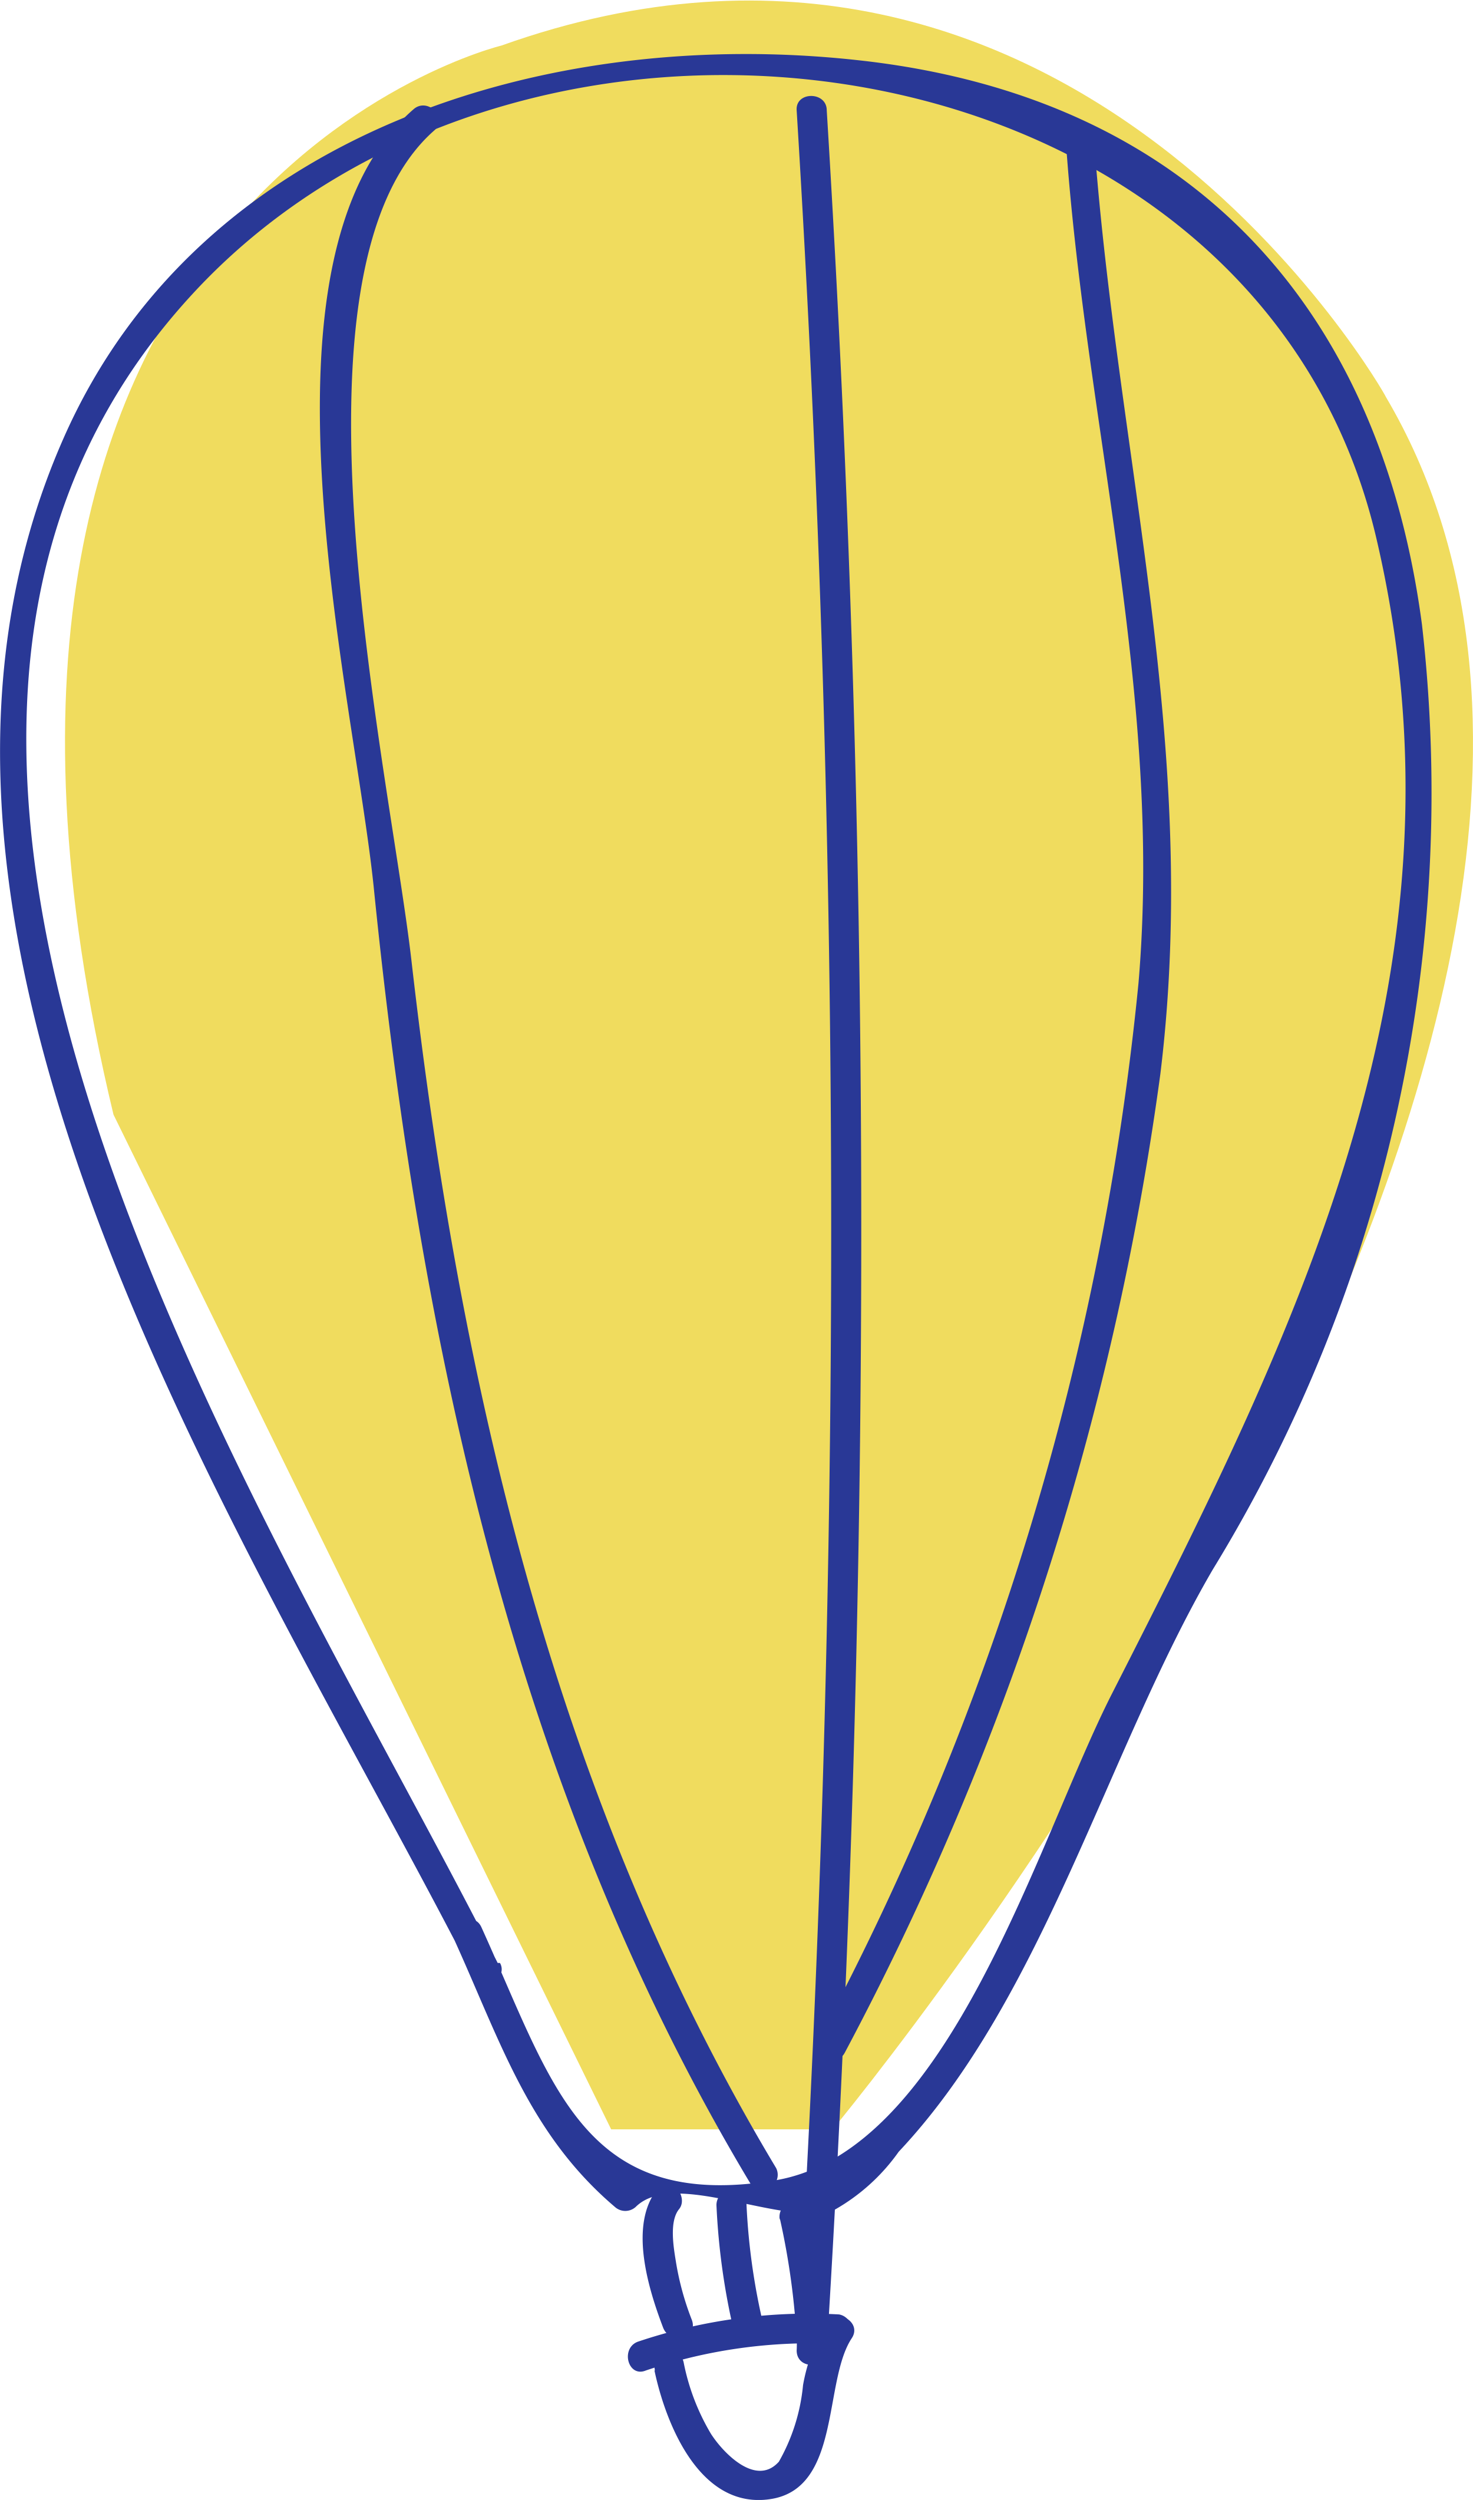
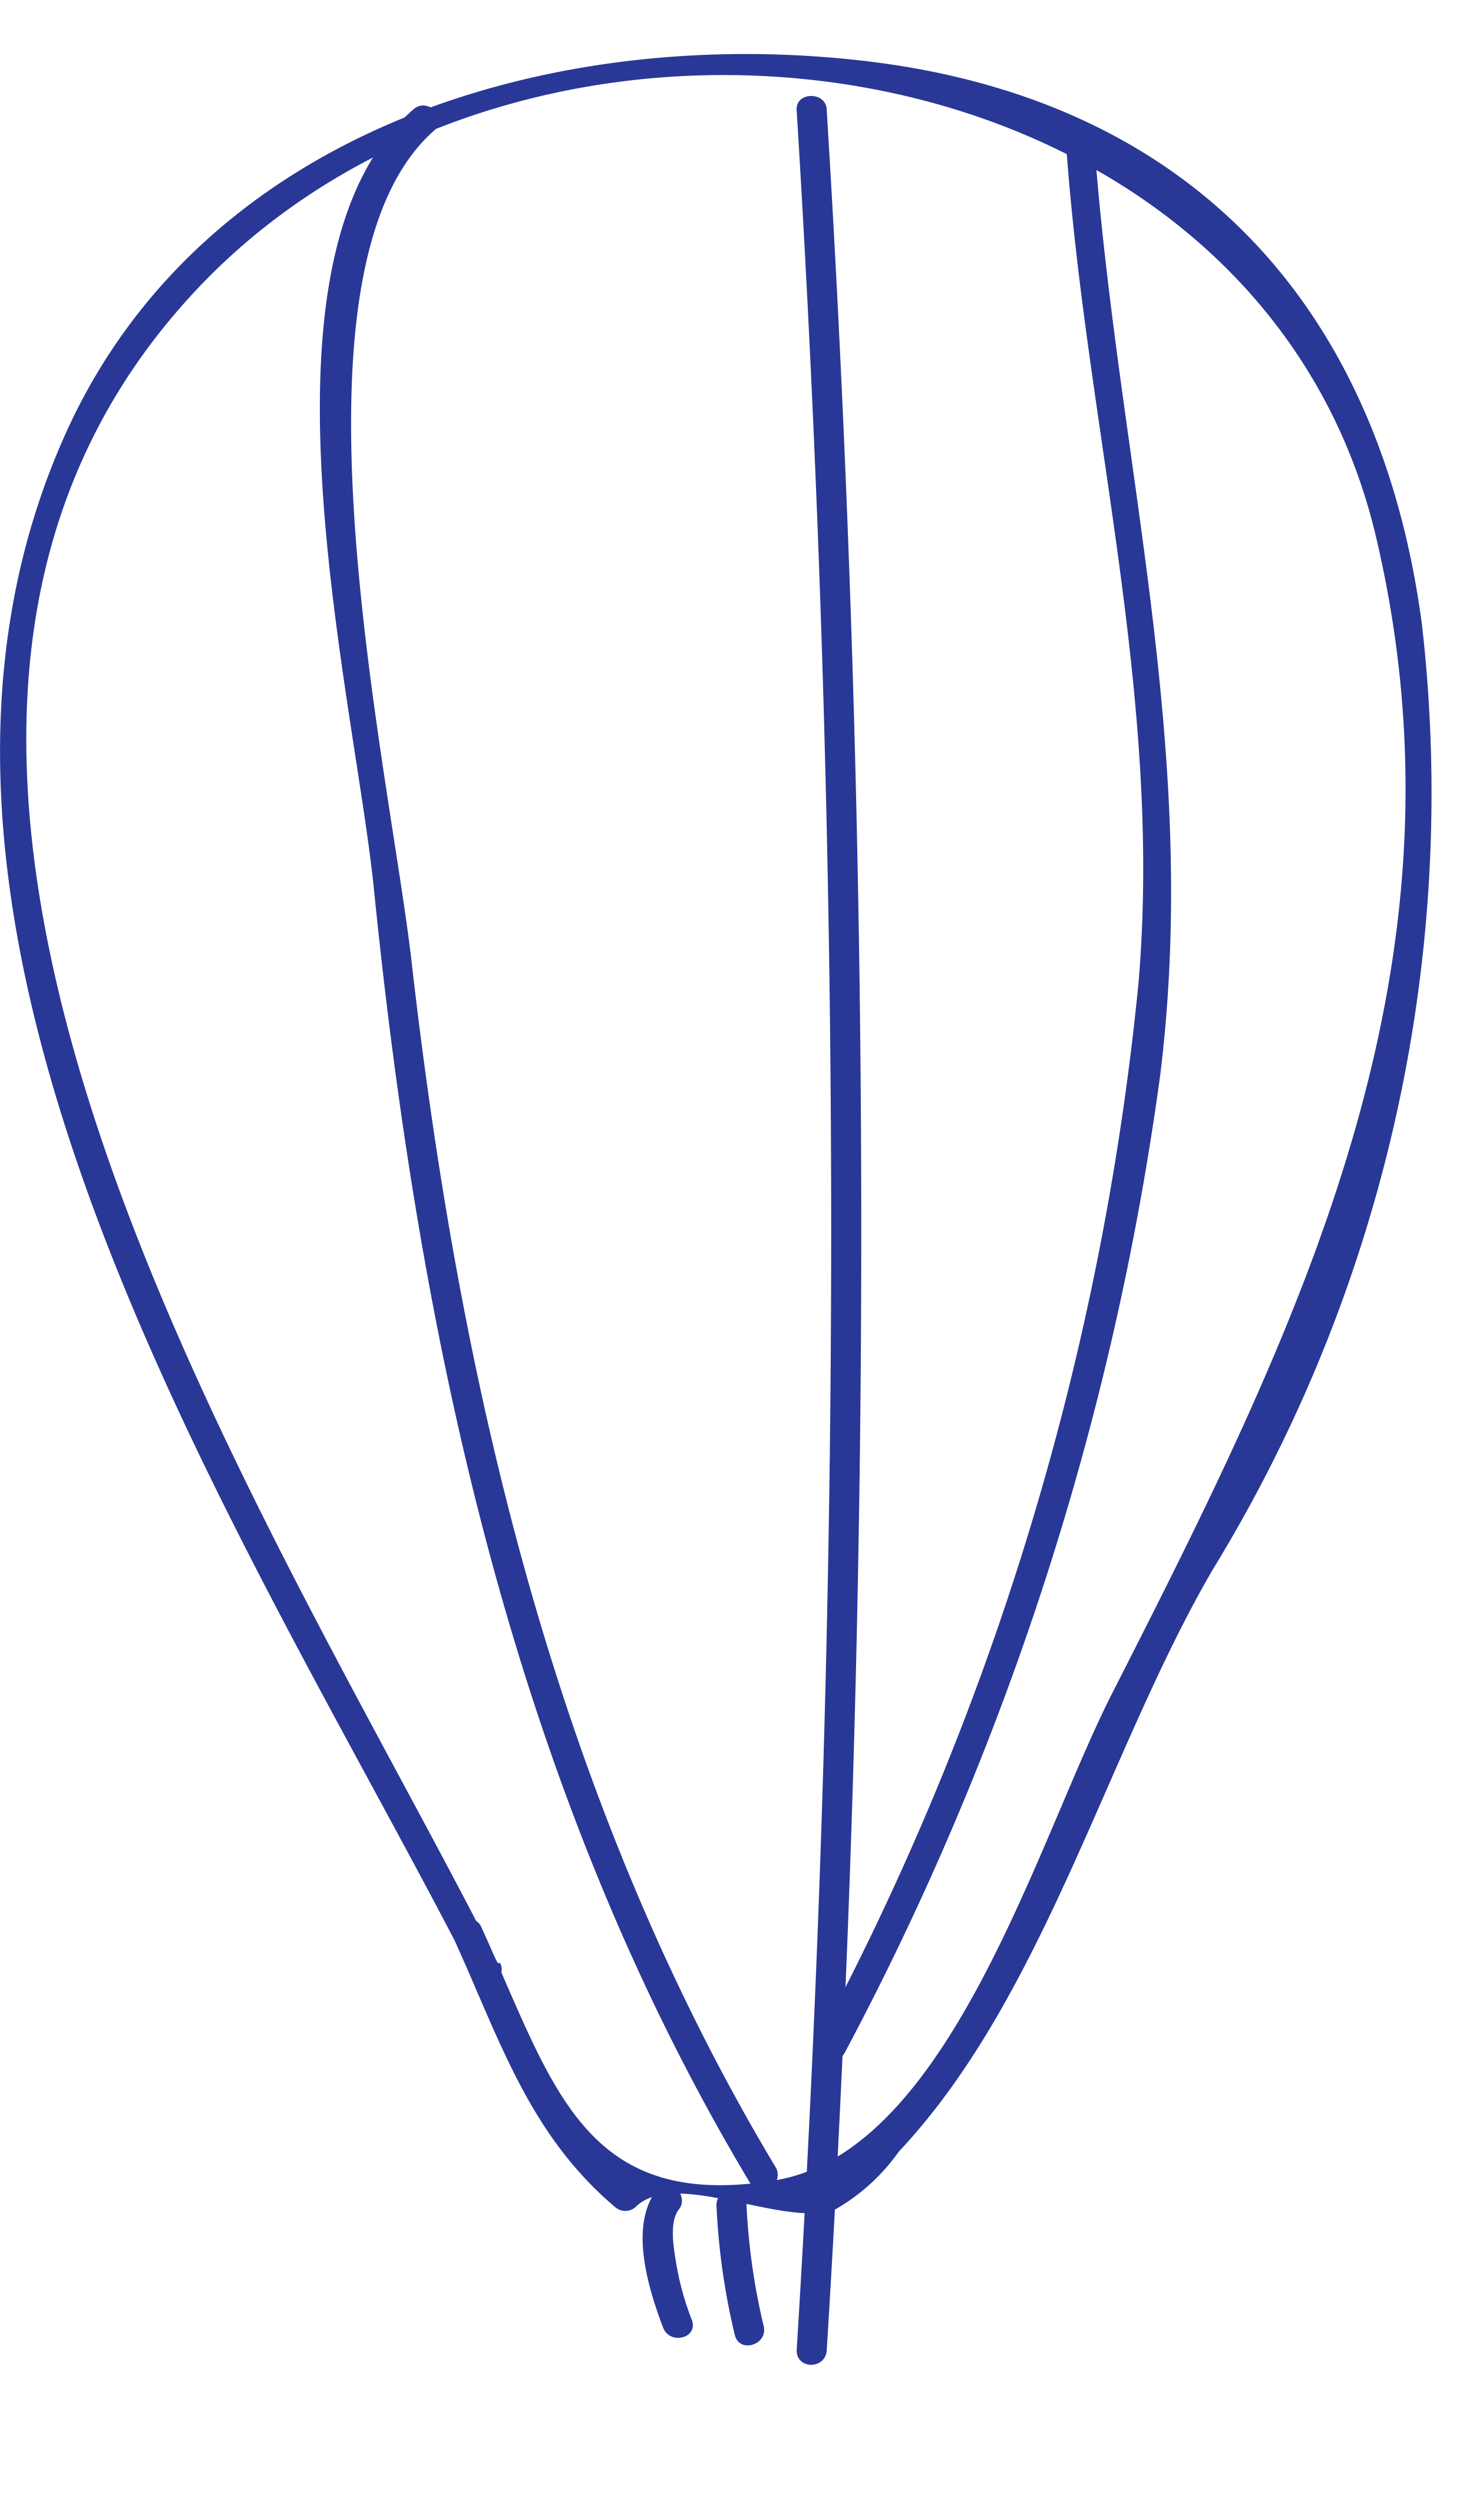
<svg xmlns="http://www.w3.org/2000/svg" viewBox="0 0 32.32 54.84">
  <defs>
    <style>.cls-1{fill:#f0dc5e;}.cls-2{fill:#293896;}</style>
  </defs>
  <title>hot-air-balloon-1</title>
  <g id="Layer_2" data-name="Layer 2">
    <g id="DESIGN">
-       <path class="cls-1" d="M11,1S-2.37,4.22,2.49,24.45L13.41,46.71h4.86s20.23-24.28,12.14-38C30.41,8.67,23.53-3.47,11,1Z" />
      <path class="cls-2" d="M10.92,43.06C6,33.3-5.21,16.6,4.26,6.41c7.43-8,23.34-5.74,25.94,5.4,2.21,9.44-1.69,17.27-5.8,25.34C22.76,40.37,20.84,47.2,17,47.83c-4.23.69-4.87-2.11-6.44-5.56-.18-.38-.74-.05-.57.33,1,2.21,1.63,4.22,3.5,5.81a.34.34,0,0,0,.46,0c.86-.85,3.26.47,4.37.06a4.34,4.34,0,0,0,1.4-1.27c3.19-3.39,4.57-8.79,6.89-12.77A32.62,32.62,0,0,0,31.2,13.7C30.26,6.61,26,2.1,18.82,1.32,12,.57,4.36,2.9,1.4,9.6c-4.87,11,4.16,24.3,9,33.79.19.38.76,0,.57-.33Z" />
      <path class="cls-2" d="M14.44,48c-.66.79-.21,2.22.11,3.06.15.39.78.23.63-.17a6.21,6.21,0,0,1-.35-1.28c-.05-.31-.15-.88.07-1.15s-.19-.79-.46-.46Z" />
      <path class="cls-2" d="M15.72,48.37a15.06,15.06,0,0,0,.4,2.84c.09.42.72.24.64-.17a14.2,14.2,0,0,1-.38-2.67.33.33,0,0,0-.66,0Z" />
-       <path class="cls-2" d="M17.11,48.66a16.12,16.12,0,0,1,.38,2.86.33.33,0,0,0,.65,0,16.44,16.44,0,0,0-.4-3c-.08-.41-.71-.24-.63.18Z" />
-       <path class="cls-2" d="M14.17,52a11.26,11.26,0,0,1,4.24-.58.33.33,0,0,0,0-.65,11.8,11.8,0,0,0-4.42.6c-.38.15-.21.79.18.63Z" />
-       <path class="cls-2" d="M14.36,52c.25,1.18,1,3.06,2.55,2.82s1.15-2.58,1.78-3.53c.23-.35-.33-.68-.57-.33a4.13,4.13,0,0,0-.5,1.36A4.19,4.19,0,0,1,17.09,54c-.5.56-1.22-.19-1.49-.61A4.9,4.9,0,0,1,15,51.82c-.09-.41-.72-.23-.63.18Z" />
      <path class="cls-2" d="M9.07,2.4C5.33,5.65,7.76,15.2,8.2,19.46c1,9.93,3.08,19.79,8.26,28.43a.33.33,0,0,0,.57-.33c-4.84-8.07-6.94-17.2-8-26.47-.48-4.2-3-15.16.5-18.23.32-.27-.15-.74-.46-.46Z" />
      <path class="cls-2" d="M17.48,2.42a398.85,398.85,0,0,1,0,49.14c0,.42.63.42.66,0a398.85,398.85,0,0,0,0-49.14c0-.42-.69-.42-.66,0Z" />
      <path class="cls-2" d="M23.38,3c.42,6.25,2.14,12.25,1.6,18.57a62.09,62.09,0,0,1-7,23.12c-.2.38.37.71.56.33a63.92,63.92,0,0,0,6.92-21.46C26.34,16.37,24.51,10.07,24,3c0-.42-.68-.42-.66,0Z" />
    </g>
  </g>
</svg>